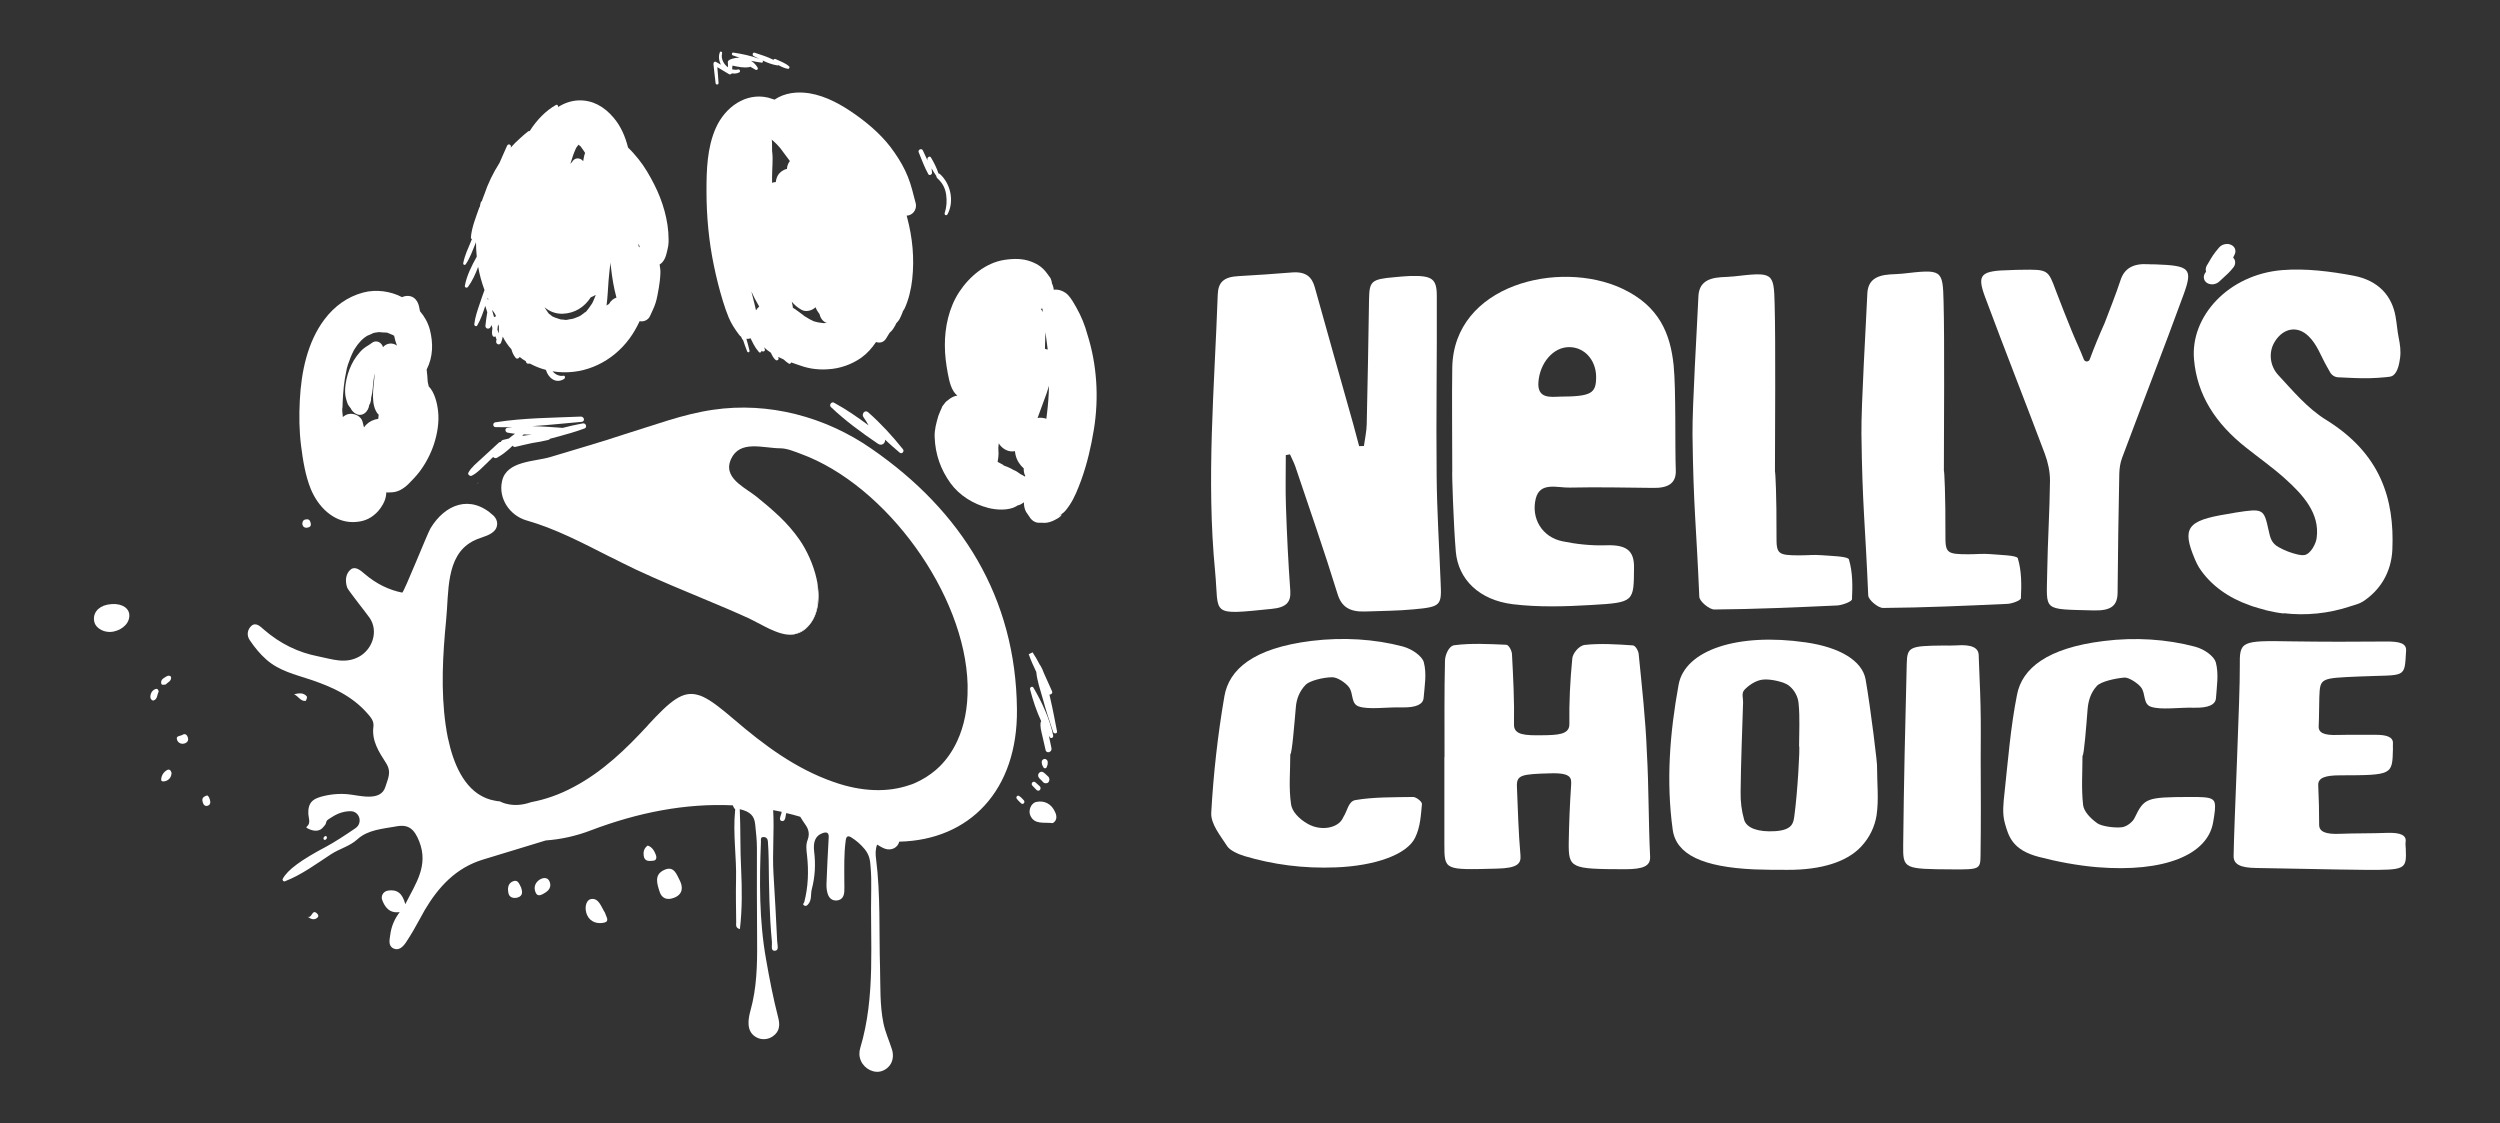
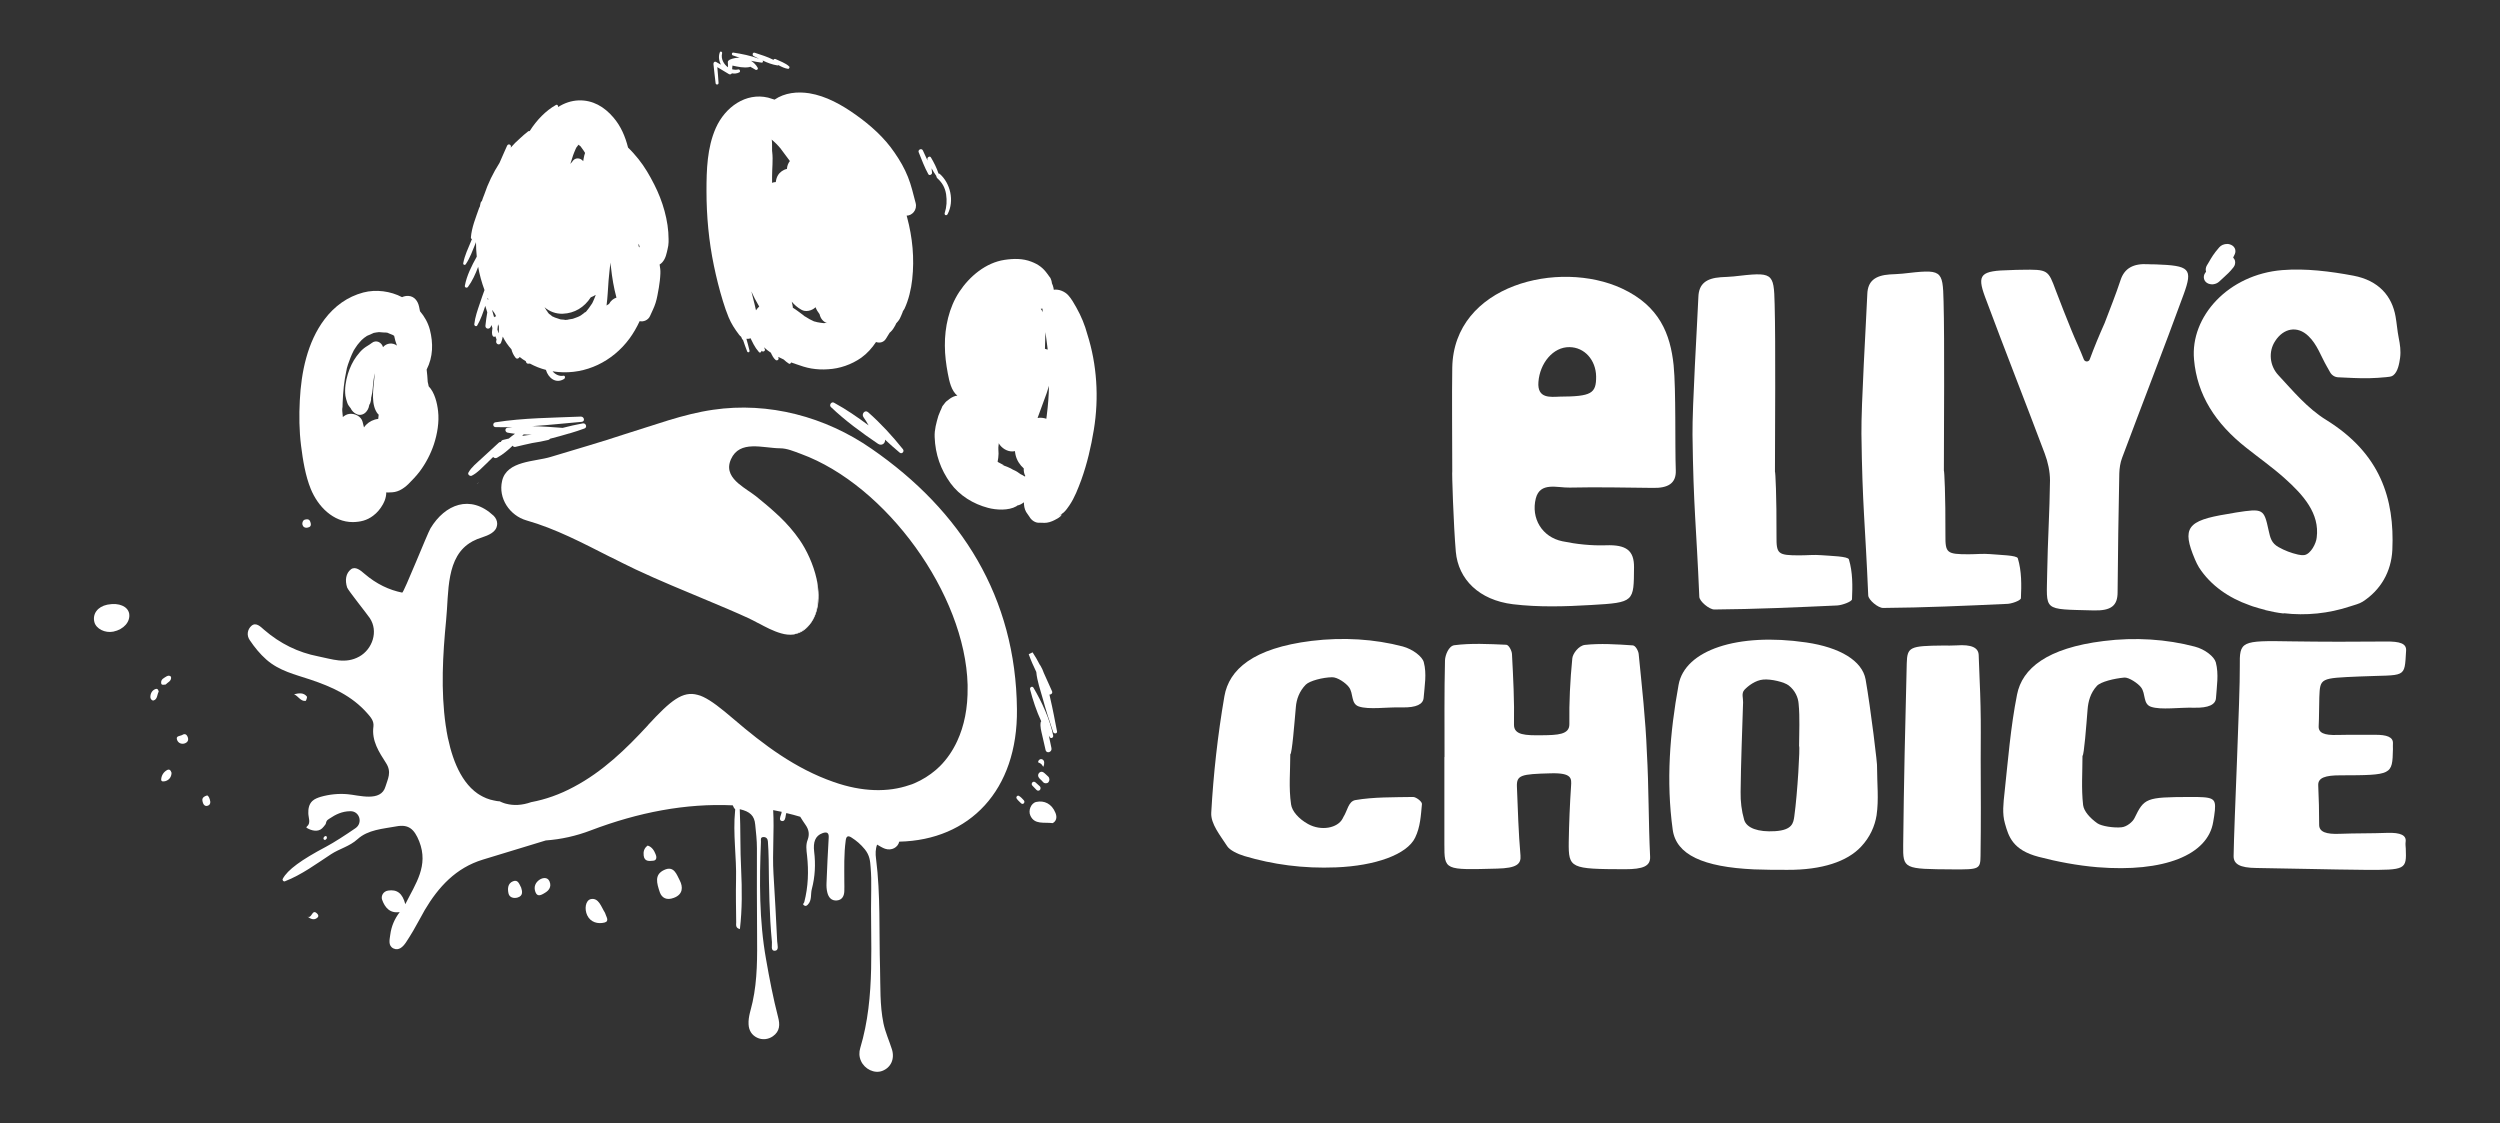
<svg xmlns="http://www.w3.org/2000/svg" xml:space="preserve" style="enable-background:new 0 0 1616.1 726;" viewBox="0 0 1616.1 726" y="0px" x="0px" id="Layer_1" version="1.1">
  <rect x="0" y="0" width="1616.1" height="726" fill="#333333" stroke="none" />
  <style type="text/css">
	.st0{fill:#FFFFFF;}
</style>
  <g>
    <path d="M69.9,390.8c-0.2,0-0.4,0.1-0.6,0.1c-6.2,1.3-9.6,5.9-8.3,11.2c1.1,4.4,6.9,7.3,12.3,6.2   c6.7-1.4,11.1-6.4,10.2-11.7C82.6,392,76.9,389.5,69.9,390.8z" class="st0" />
    <path d="M308.2,312.6c0.5-0.1,1-0.3,1.4-0.7L308.2,312.6z" class="st0" />
    <path d="M117.4,475.3L117.4,475.3c-1.4,0.6-3.9,0.4-2.9,3.1c0.8,2,2.8,2.8,4.8,2.2c1.8-0.6,2.8-1.9,2.1-4   C120.5,474.2,119.1,474.2,117.4,475.3z" class="st0" />
    <path d="M108,497.8L108,497.8c-2.2,1.2-3.6,3.4-3.8,5.9c-0.2,1.9,1.8,1.5,2.9,1.2c2.4-0.8,3.7-2.7,3.8-5.3   C110.4,497.9,109.5,497,108,497.8z" class="st0" />
    <path d="M198.4,450.3c-2.2-2.8-5.3-2.2-8.3-1.5c2.7,1.2,4.2,4.6,7.4,4.3C197.9,453.1,198.7,450.7,198.4,450.3z" class="st0" />
    <path d="M107.1,442.5L107.1,442.5c1.2-1.4,3.7-2.1,3.5-4.6c-0.1-1.1-1.7-1.4-2.7-0.8c-1.7,1.1-4.1,1.9-3.7,4.6   C104.4,443.1,105.9,442.6,107.1,442.5z" class="st0" />
    <path d="M133.9,514.2L133.9,514.2c-3.4,1-3.3,2.6-2.9,4.2c0.4,1.7,1.5,3,3.1,2.5c1.9-0.5,2.2-2.2,1.5-4.2   C135.1,514.9,134.1,514.1,133.9,514.2z" class="st0" />
    <path d="M100.3,445.5L100.3,445.5c-2.1,0.9-3.1,2.9-3.1,5.2c0,1.1,1.1,2.4,2.1,2.1c2.6-0.8,2.2-3.9,3.3-5.7   C102.3,445.4,101.4,445,100.3,445.5z" class="st0" />
    <path d="M195.5,339.1c0.3,1.4,1.5,2.3,3.2,2c1.8-0.3,2.6-1.2,2.1-3.1c-0.4-1.7-1.2-2.9-4-2h0   C196.2,336.2,195.2,337.4,195.5,339.1z" class="st0" />
    <path d="M204.7,590.3c-3.1-2.8-3.1,4.1-6.1,2.1c2.3,1.8,4.6,2.7,6.7,0.7C206.2,592.2,205.7,591.1,204.7,590.3z" class="st0" />
    <path d="M210.3,542.9c0.5-0.2,0.8-0.8,1-1c0.2-1.4-0.6-1.6-1.1-1.4l0,0c-0.5,0.2-1,0.8-1.1,1.3   C209,542.7,209.7,543.1,210.3,542.9z" class="st0" />
    <path d="M200.9,316.1L200.9,316.1c2.3,5.6,5.9,11,10.5,14.9c4.7,4,10.3,6.5,16.7,6.5c4.8-0.1,9-1,13.1-4.1   c2.6-1.9,4.8-4.6,6.4-7.5c0.4-0.7,0.7-1.4,1-2.1c0.7-1.8,1.1-3.6,1.1-5.5c0.8,0.1,1.7,0.1,2.5,0c2,0,4-0.3,6.1-1.3   c2.1-1,3.9-2.4,5.6-4c2.6-2.6,5.2-5.3,7.4-8.2c3.9-5.2,7.1-11.3,9.2-17.6c2.2-6.7,3.5-14.4,2.7-21.4c-0.6-5.3-2.2-12.1-6.1-16.1   c-0.1-0.3-0.1-0.7-0.2-1.1c-0.1-0.6-0.3-1.2-0.4-1.7c-0.1-1.4-0.2-2.8-0.3-4.2c-0.1-1.2-0.2-2.5-0.4-3.8c4.2-8.2,4.3-17.1,2.1-25.7   c-1.2-4.6-3.5-8.6-6.4-12c-0.2-1-0.4-2-0.6-3c-0.8-3.6-3-6.6-6.8-6.9c-1.4-0.1-2.9,0.2-4.2,0.8c-7.4-3.9-16.8-5.2-25.1-3   c-10.1,2.7-18.5,8.7-25,17.3c-11.2,14.8-15.1,34.4-16,52.5c-0.5,9.7-0.4,19.5,0.8,29.1C195.8,297.5,197.4,307.5,200.9,316.1z    M250.2,215.1c-0.5-0.1-1.2-0.2-1.2-0.2C249.2,214.8,249.7,215,250.2,215.1z M240.8,215.5C240,215.7,239.3,215.8,240.8,215.5   L240.8,215.5z M221.4,263L221.4,263c0,0.3-0.1,3.3,0,0.7c0-1.2,0.1-2.3,0.1-3.5c0.3-6.9,0.9-13.8,2.4-20.5c0.1-0.3,0.1-0.6,0.2-0.9   c0-0.1,0-0.1,0-0.2c0.1-0.3,0.1-0.5,0.2-0.8c0.4-1.5,0.9-3,1.5-4.5c0.5-1.5,1.1-2.9,1.7-4.3c0.4-0.8,0.8-1.6,1.2-2.5   c0.8-1.2,1.5-2.4,2.4-3.6c0.7-1,1.7-1.9,2.5-2.9c0.1-0.1,0.1-0.1,0.2-0.2c0.5-0.5,1.1-0.9,1.6-1.4c0.2-0.2,1.3-0.8,1.7-1.2   c0.1-0.1,0.3-0.1,0.4-0.2c0.4-0.2,3.3-1.3,4.1-1.8c0.6-0.1,1.2-0.2,1.7-0.3c0.5-0.1,1.1-0.1,1.6-0.2c0.1,0,0.2,0,0.3,0   c1.4,0.2,3.1,0.2,4.5,0.3c0.4,0,0.7,0.1,0.8,0.1c0,0,0,0,0,0l1.1,0.5l2,0.8c0.2,0.1,0.3,0.1,0.4,0.2c0.2,0.1,0.3,0.2,0.5,0.3   c0.1,0.1,0.2,0.1,0.3,0.2c0.4,2.1,1,4.2,1.8,6.3c-2.8-2.1-6.7-1.7-9,1c-0.8-3-4.4-5.1-7.4-2.6c-1.5,1.2-3.4,2.1-4.9,3.3   c-1.8,1.4-3.4,3.3-4.8,5.2c-2.5,3.3-4.4,7.5-5.6,11.4c-1.4,4.6-2.2,9.5-1.6,14.2c0.2,1.4,0.7,2.8,1.1,4.2c0.5,1.8,1.5,2.7,2.5,4.1   c-0.3-0.4,0.5,1.1,0.7,1.2c0.9,1.2,2.1,2,3.4,2.5c2.1,0.8,4.5-0.1,5.9-1.9c0.6-0.7,1.1-1.6,1.4-2.5c0.1-0.5,0.3-1.1,0.4-1.6   c0,0,0-0.1,0-0.1c0.2-0.4,0.4-0.8,0.6-1.1c0.3-1,0.6-1.9,0.6-2.9c0-0.3,0-0.5,0-0.6c0-0.2,0.1-0.4,0.2-0.8   c0.9-3.4,0.9-7.2,1.4-10.7c0.1-0.9,0.3-1.7,0.4-2.6c0-0.1,0.2-1,0.3-1.4c0-0.1,0.1-0.3,0.1-0.4c0,0,0,0,0,0   c-0.1,1.4-0.3,2.8-0.4,4.1c-0.7,7-2.1,16.5,2.3,22.1c0,0,0,0,0-0.1c0.2,0.2,0.4,0.5,0.6,0.7c-0.1,0.9-0.2,1.8-0.3,2.7   c-0.7,0.1-1.4,0.2-2.1,0.4c-3,0.9-5.4,2.6-7.1,5.1c-0.3-1.2-0.6-2.4-0.9-3.6c-0.9-3.7-5.4-5.7-8.8-5.1c-1.4,0.2-2.8,1-4,2   c0-0.5,0-0.9-0.1-1.4C221.4,266.8,221,264.6,221.4,263z" class="st0" />
    <path d="M695.8,198.8L695.8,198.8c-1.5-2.7-3.2-5.7-5.3-8c-2.1-2.3-5.9-4-9.3-3.5c0-0.4-0.1-0.9-0.2-1.3   c-0.2-1-0.6-2-1-2.9c-0.1-1.2-0.5-2.4-1-3.5c0.2,0.5-4.7-6.5-1.9-2.5c-2.8-4-5.9-6.2-10.3-7.9c-5.6-2.2-11.5-2.1-17.5-1.2   c-11.9,1.8-22.5,10.5-29.2,20.7c-6.7,10.2-9.4,22.9-9.3,34.7c0,6.1,0.8,12.1,1.9,18c1,5.2,2.2,11.1,6.2,14.4   c-0.5,0-0.9,0.1-1.4,0.2c-1.6,0.5-2.8,1.2-4.1,2.2c-0.1,0.1-0.2,0.1-0.2,0.2c-1,0.6-1.9,1.4-2.6,2.4c-0.5,0.6-1,1.2-1.4,1.8   c-0.9,2.3-1.3,3.1-1.1,2.5c-0.4,1.1-1.3,3.2-1.5,3.7c-1.3,4.5-2.6,9-2.4,13.7c0.4,11.3,3.9,21,10.2,29.8c5.9,8.1,14.8,13.5,24.3,16   c5.2,1.4,13.2,1.9,18.3-1c0.2-0.2,0.4-0.3,0.6-0.5c1.6-0.3,3-1.1,4.3-2.1c0,2.1,0.3,4.2,1.4,6.2c0.7,1,1.4,2,2.1,3.1   c-2-3-2-2.9,0.1,0.1c1.2,2.2,3.9,4.1,6.5,3.8c0,0,0.1,0,0.1,0c0.5,0,1.1,0,1.5,0.1c-0.1,0-0.3-0.1-0.4-0.1c0,0,0,0,0,0   c2.5,0.3,4.6,0,7-1c1.2-0.5,6-2.7,6.1-4.4c-0.7,0.5-1.3,0.9-2,1.3c1.1-0.9,2.3-1.7,3.4-2.6c1.4-1.3,2.5-2.9,3.6-4.5   c3.4-5,5.6-10.9,7.7-16.5c3.8-10.6,6.3-21.4,8.1-32.4c3.4-20.8,2-42.2-4.2-61.7C701.3,210.1,698.9,204.3,695.8,198.8z M662.4,308   L662.4,308c-0.8-0.6-1.7-1-2.7-1.5c-1.4-1.1-2.8-2-4.7-2.8c-0.2-0.1-0.3-0.1-0.4-0.2c-0.4-0.3-1.1-0.7-1.2-0.7   c-1.5-0.8-3-1.3-4.6-1.9c-0.5-0.2-2.5-0.6-0.6-0.2c1.9,0.4-0.3-0.4-0.8-0.8c-0.5-0.3-1.2-0.6-1.7-0.9c-0.3-0.1-0.5-0.3-0.8-0.5   c0.3-1.7,0.6-3.4,0.6-5.2c0-1.8-0.3-3.6,0-5.4c0.1-0.4,0.1-0.9,0.1-1.4c1.8,3.2,5.6,5.5,9,5.3c0.5,0,1-0.1,1.5-0.2   c0.1,0.8,0.2,1.7,0.4,2.5c0.8,3.5,2.8,6.5,5.3,8.7c-0.1,1.7,0.2,3.4,1,4.9C662.6,308.1,662.5,308,662.4,308z M675.6,221.5   c0-2.1,0.2-4.5,0.2-6.8c0.2,1.5,0.4,2.9,0.6,4.4c0.3,2.1,0.6,4.2,0.8,6.2c0,0.2,0,0.5,0.1,0.7c-0.6-0.2-1.2-0.4-1.8-0.5   C675.5,224.1,675.6,222.8,675.6,221.5L675.6,221.5z M673.9,199.5c0,0.8,0.1,1.6,0.2,2.3c-0.4-0.8-0.8-1.5-1.3-2.2   C673.1,199.6,673.5,199.6,673.9,199.5z M676.7,268.3c-0.1,0.8-0.2,1.6-0.3,2.4c-0.9-0.3-1.8-0.5-2.8-0.6c-0.9-0.1-1.9-0.1-2.8,0.1   c0-0.1,0-0.1,0-0.2c1.4-3.7,2.7-7.5,4.1-11.2c1.2-3.1,2.3-6.2,3.2-9.4C678,255.7,677.5,262,676.7,268.3L676.7,268.3z" class="st0" />
    <path d="M301.1,170.8L301.1,170.8c2.7-4,4.4-8.8,6.2-13.2c0.1-0.3,0.3-0.7,0.4-1.1c0,3.1,0.2,6.3,0.5,9.4   c-3.3,5.9-6.5,12.3-7.7,18.8c-0.2,1.2,1.3,1.7,2,0.8c2.8-3.8,4.9-8.4,6.6-13c0.9,5.1,2.3,10.1,4.1,15c-1.1,2.8-2,5.8-3,8.6   c-1.5,4.4-3.1,8.9-3.6,13.5c-0.1,1,1.3,1.8,1.9,0.8c2.3-3.9,3.8-8.4,5.2-12.7c0.4,1.4,0.8,2.8,1.3,4.2c-0.5,2.9-0.9,5.7-1.2,8.6   c-0.2,2.1,2.5,2.7,3.4,0.8c0.2-0.4,0.4-0.8,0.5-1.2c0.2,0.6,0.4,1.3,0.6,1.9c0,0.1,0,0.2,0,0.3c-0.2,1.8-0.6,3.5,0.3,5   c0.3,0.4,1.1,0.6,1.5,0.2c0-0.1,0.1-0.1,0.1-0.2c0.2,0.6,0.5,1.3,0.7,1.9c0,0.1,0,0.1,0.1,0.2c-0.1,0.3-0.2,0.6-0.2,0.9   c-0.6,2.1,2.2,3.4,3.1,1.2c0.5-1.3,0.9-2.6,1.1-3.9c1.5,3,3.4,5.8,5.6,8.2c0.5,2,1.4,3.9,2.7,5.5c0.6,0.8,1.6,0.7,2.3-0.1   c0.1-0.2,0.2-0.3,0.4-0.4c1.2,1,2.5,1.9,3.9,2.7c0,0.2,0.1,0.4,0.2,0.6c0.2,0.8,1,1.1,1.7,1c0.2,0,0.5,0,0.7-0.1   c3.3,1.8,6.8,3.2,10.4,4.1c1.5,5.2,6.4,9.2,11.7,5.9c1-0.6,0.8-2.4-0.5-2.1c-2.4,0.5-5.2-0.8-6.9-2.9c1.2,0.2,2.5,0.4,3.8,0.5   c17.6,1.5,34.8-6.6,45.9-21.6c2.5-3.4,4.7-7.2,6.6-11.3c2.4,0.6,5.5-0.6,6.7-3.3c1.2-2.8,2.7-5.5,3.6-8.5c1-3.1,1.5-6.6,2.1-9.8   c0.5-3,0.9-6.2,1-9.3c0.1-2-0.2-3.8-0.5-5.7c2.7-1.6,4-4.8,4.7-8c0.4-2.1,0.5-1.7,0.9-4.2c0.1-0.8,0.1-1.4,0.2-2.3   c0,0.2,0-3.5,0-1.9c0-12-3.9-24.8-9.2-35.2c-3-5.9-6.2-11.5-10.3-16.6c-2.1-2.6-4.3-5.1-6.7-7.4c-1.8-7.1-4.6-13.8-9.5-19.5   c-5.9-6.9-13.3-11.3-22.5-11c-4.7,0.2-9.2,1.7-13.2,4.3c0.1-0.9-0.5-1.9-1.5-1.3c-6.4,3.6-12.3,9.6-16.8,16.7   c-0.1,0.1-0.2,0.1-0.3,0.2c-0.2-0.1-0.6-0.1-0.9,0.2c-1.8,1.4-3.5,2.9-5.1,4.4c-2.2,1.9-4.2,3.9-6.1,6.1c0-0.1,0.1-0.2,0.1-0.3   c0.6-1.7-1.7-2.6-2.4-1c-1.6,3.7-3.3,7.3-4.9,11.1c-4.1,6.4-7.5,13.4-9.9,20.6c-0.5,1.3-1.1,2.7-1.5,4.1c-0.4,0.2-0.7,0.6-0.8,1.1   c-0.2,0.9-0.4,1.9-0.6,2.8c-0.2,0.1-0.4,0.3-0.4,0.6c-2.1,6.1-4.8,12.5-5.3,19c0,0.6,0.3,1,0.7,1c-0.2,0.6-0.5,1.1-0.7,1.7   c-1.8,4.4-4,8.9-4.9,13.7C299.1,171.1,300.5,171.7,301.1,170.8z M412.8,157.7c0.1,0.4,0.2,0.4,0.1-0.2c0.3,0.9,0.5,1.7,0.7,2.5   c-0.3-0.3-0.5-0.5-0.8-0.8C412.8,158.8,412.8,158.2,412.8,157.7z M357.6,204.7c0.5,0.3,1,0.5,1,0.5   C358.3,205.2,358,205,357.6,204.7z M393.4,181.4L393.4,181.4c0.3-3.9,0.8-7.8,1.2-11.7c0.1,1.2,0.2,2.3,0.4,3.4   c0.7,6.5,1.8,13,3.5,19.3c-1.9,0.6-3.7,2-4.8,4.1c-0.5,0.3-1.1,0.6-1.6,1C392.8,192.2,393,186.7,393.4,181.4z M374.8,93.8   c0.1,0.1,0.2,0.2,0.3,0.3C374.9,94,374.8,93.8,374.8,93.8C374.8,93.8,374.8,93.8,374.8,93.8z M374.7,93.2c0.2-0.1,0.3-0.1,0.4-0.2   C375,93.1,374.9,93.2,374.7,93.2C374.8,93.2,374.7,93.2,374.7,93.2z M374.4,93.2C374.4,93.2,374.4,93.2,374.4,93.2   C375.5,92.4,375.1,92.8,374.4,93.2z M374.1,93.5c0,0-0.1,0-0.1,0.1C374,93.5,374,93.5,374.1,93.5C374,93.5,374.1,93.5,374.1,93.5z    M373.9,93.6L373.9,93.6C373.9,93.6,373.8,93.6,373.9,93.6c-0.2,0.2-0.3,0.2-0.4,0.2C373.5,93.7,373.7,93.6,373.9,93.6   C373.9,93.5,373.9,93.5,373.9,93.6z M373.5,93.4c0,0,0,0,0.2,0c0,0,0.1,0,0.1,0C373.4,93.5,373.3,93.5,373.5,93.4z M369,105   c0.5-1.6,1-3.2,1.5-4.7c0.5-1.2,0.9-2.5,1.5-3.7c0,0,0,0,0.1-0.2c-0.2,0.2-0.2,0.1,0.3-0.6c0,0,0,0,0,0c0.2-0.4,0.4-0.9,0.4-0.9   c0,0,0,0.1,0,0.2c0.2-0.3,0.4-0.5,0.6-0.8c0-0.1,0.2-0.2,0.3-0.4c0.1-0.1,0.2-0.2,0.3-0.3c0.3,0.2,0.6,0.4,0.8,0.6   c0.2,0.2,0.4,0.3,0.5,0.4c0.7,0.9,1.7,2.3,1.8,2.5c0.3,0.5,0.6,0.9,0.9,1.4c0.1,0.1,0.1,0.3,0.2,0.4c-0.2,0.5-0.3,1.1-0.5,1.6   c-0.3,1.2-0.5,2.5-0.7,3.7c-1.7-2.2-5.2-2.7-7,0.2c-0.4,0.6-0.9,1.1-1.4,1.5C368.8,105.6,368.9,105.3,369,105z M352,198.6   c3.2,2.8,7.4,4.4,11.9,4.2l0,0c7.5-0.3,13.8-4.1,18-10.6c1.1-0.4,2.2-1,3.2-1.6c-0.1,0.3-0.2,0.6-0.3,0.9c-0.5,1.4-1.1,2.7-1.7,4   c0,0.1-0.1,0.1-0.1,0.2c-0.1,0.1-0.1,0.2-0.2,0.4c-0.7,1.1-1.4,2.1-2.2,3.2c-0.2,0.3-0.5,0.6-0.8,0.9c0.1-0.1,0.3-0.2,0.5-0.3   c-0.2,0.1-0.4,0.3-0.6,0.5c-0.2,0.3-0.4,0.5-0.6,0.8c-0.5,0.6-0.8,0.8-0.9,0.6c-0.2,0.2-0.5,0.5-0.8,0.7c-0.3,0.2-1.2,0.9-1.9,1.4   c-0.7,0.4-1.6,0.9-2,1c-0.8,0.4-1.8,0.6-2.7,1c-0.2,0.1-0.4,0.1-0.6,0.2c-1,0.2-2,0.3-3.1,0.5c0.1,0,0.3,0.1,0.5,0.1   c-0.2,0-0.5,0-0.8,0c-0.3,0-0.6,0.1-0.9,0.1c-0.6,0.1-1,0-0.9-0.1c-0.8-0.1-1.7-0.1-2.5-0.2c-0.1,0-0.3-0.1-0.4-0.1   c-1.1-0.5-2.5-0.7-3.6-1.2c-0.5-0.2-1-0.5-1.5-0.7c0,0-0.1,0-0.1-0.1c-0.4-0.3-0.7-0.6-1-0.8c-0.1-0.1-0.2-0.2-0.3-0.3   c0,0.1-0.6-0.2-1.1-0.9c0-0.1-0.1-0.1-0.1-0.2c-0.3-0.3-0.6-0.5-0.9-0.8c0.3,0.2,0.5,0.4,0.8,0.6c-0.3-0.4-0.7-0.9-1-1.3   C352.8,199.9,352.4,199.2,352,198.6C352,198.6,352,198.6,352,198.6z M321.6,212.6L321.6,212.6c0.1-1,0.2-2,0.4-3   c0.1,0.5,0.3,1,0.5,1.5c0.1,1.2,0,2.4-0.1,3.7c-0.1,0.2-0.1,0.4-0.2,0.6c-0.2-0.8-0.4-1.6-0.6-2.3   C321.5,212.9,321.5,212.8,321.6,212.6z M318.2,200.4c1,1.2,1.9,2.6,2.5,4.1c-0.5,0-1,0.2-1.3,0.6c-0.4-1.5-0.8-2.9-1.2-4.3   C318.1,200.6,318.2,200.5,318.2,200.4z M315.3,192.6c0.2,0.4,0.3,0.8,0.5,1.1c0,0-0.1-0.1-0.1-0.1c-0.2-0.1-0.4-0.2-0.6-0.2   C315.2,193.1,315.2,192.9,315.3,192.6z" class="st0" />
    <path d="M591.9,131.2c-1.5-5.6-2.8-11.5-5-16.9c-2.3-5.7-4.9-10.2-8.6-15.6c-6.6-9.8-15.8-17.9-25.1-24.5   c-9-6.4-19.1-12.1-30-13.9c-7.7-1.2-15.9-0.4-22.5,4.1c-1.4-0.5-2.7-0.9-4.2-1.3c-14.3-3.4-27.7,6-33.8,19.7c-5.6,12.7-6,27-6,40.7   c0,16.3,1.5,32.4,4.8,48.3c1.6,7.7,3.5,15.3,5.8,22.8h0c1.1,3.6,2.3,7.1,3.7,10.5c1.8,4.3,4,7.6,6.7,11.2c0.4,0.6,0.9,1,1.4,1.4   c0.2,0.5,0.4,0.9,0.6,1.4c0.1,0.3,0.4,0.5,0.6,0.6c0.8,2.6,1.8,5,2.7,7.5c0.4,1,1.8,0.5,1.5-0.6c-0.7-2.6-1.2-5.1-2-7.6   c1,0.1,1.9,0,2.8-0.3c0.1,0.4,0.2,0.7,0.4,1c0.5,1,0.9,1.9,1.4,2.8c1,1.9,2.1,3.5,3.5,5.1c0.7,0.8,1.7,0,1.7-0.9   c0.1,0.1,0.2,0.2,0.3,0.3c0.8,0.7,2.3-0.2,1.8-1.3c-0.2-0.4-0.3-0.8-0.5-1.2c1.4,1.3,2.8,2.5,4.4,3.5c0.8,1.7,1.7,3.6,3.1,4.7   c0.7,0.6,2,0.1,1.9-1c0-0.3-0.1-0.7-0.2-1c1.2,0.6,2.3,1.1,3.5,1.7c1,1,2.2,1.9,3.4,2.7c0.6,0.4,1.2-0.2,1.4-0.8   c0.8,0.3,1.6,0.5,2.4,0.8c0.2,0.1,0.4,0.2,0.8,0.3c1.4,0.5,3.2,1.1,4.8,1.6c1.7,0.5,3.3,0.9,5,1.2c3.6,0.6,7.3,0.8,11,0.5   c7.4-0.4,15-3,21.3-7.4c3.9-2.8,7-6.3,9.6-10.2c2.3,0.8,4.9,0.3,6.4-2.1c0.8-1.3,1.6-2.6,2.4-3.9c1.2-1,2.2-2.2,3-3.7   c0.3-0.5,0.8-1.2,1-1.8c0.1-0.2,0.1-0.3,0.2-0.5c0.5-0.6,1.1-1.2,1.3-1.5c1.1-1.4,1.3-2.1,1.9-3.4c0.3-0.6,0.6-1.3,0.8-1.9   c0.5-1.1,0.5-1.3,0-0.5c-0.9,1.4-0.4,0.6,1.4-2.2c2.7-5.8,4.3-12.6,5-19c1.5-13.7,0.2-27-3.3-40.1c-0.1-0.3-0.2-0.7-0.3-1.1   C589.6,139.4,593.1,135.7,591.9,131.2z M488.7,200.6c-0.6-2.8-1.3-5.5-2-8.3c-0.3-1.3-0.6-2.6-1-3.9c1.4,3.1,2.9,6.1,4.6,8.9v0   c0.2,0.3,0.3,0.5,0.5,0.8C490,198.9,489.3,199.7,488.7,200.6z M502.9,113.3c-0.8,1.3-1.2,2.8-1.4,4.4c-0.8,0-1.7,0.2-2.4,0.5   c0-1.4,0-2.9,0-4.3c0-5,0.7-10.5,0.1-15.5c-0.1-0.7-0.1-0.8-0.1-0.9c0,0,0-0.2,0-0.8c-0.1-1.8,0.1-3.6-0.1-5.4   c0-0.4-0.1-0.7-0.2-1.1c0.5,0.4,1.1,0.9,1.6,1.4l0,0c1,0.9,1.9,1.8,2.8,2.8c0.5,0.5,0.9,1,1.3,1.5c0.1,0.1,0.2,0.2,0.2,0.2   c0,0,0.1,0.1,0.1,0.2c2,2.6,3.9,5.2,5.8,7.8c-1.1,1.4-1.8,3.2-1.9,5.1C506.3,109.7,504.1,111.3,502.9,113.3z M534.3,208.8   c-0.6,0-1.2,0-1.8,0.1h0c-1.4-0.2-2.7-0.3-4.1-0.6c-0.6-0.1-1.3-0.4-1.9-0.5c-0.1,0-0.2,0-0.2,0c-0.1,0-0.2-0.1-0.2-0.1   c-1.9-0.8-3.6-1.8-5.3-2.9c-0.2-0.1-0.4-0.2-0.6-0.3c-0.4-0.3-0.8-0.6-1.1-0.9c-2.2-1.6-4.3-3.3-6.6-4.7c0-0.2,0-0.4,0-0.6   c-0.2-1.1-0.4-2.2-0.7-3.3c1.7,2,3.7,3.8,6.2,5.2v0c2.8,1.7,6.8,0.7,9.1-1.5c0,0,0.1-0.1,0.1-0.1c0.6,1.6,1.5,3.1,2.6,4.5   c0.7,3.1,2.6,5.1,5,5.8C534.5,208.8,534.4,208.8,534.3,208.8z" class="st0" />
    <path d="M464.5,53.6L464.5,53.6c-0.2-3.4-0.5-6.8-0.8-10.2c2.5,1.5,5,3,7.5,4.5c0.7,0.4,1.5,0.2,1.9-0.5   c1.6,0.3,3.2,0.2,4.8-0.6c1-0.5,0.3-2.2-0.7-1.9c-1.3,0.3-2.6,0.2-3.9-0.1c0-0.8,0.1-1.6,0.2-2.4c3.6,0.8,7.3,1.6,10.8,1   c0.3,0,0.5-0.2,0.6-0.3c1.2,0.6,2.3,1.3,3.5,2c0.8,0.5,1.9-0.4,1.4-1.3c-1.1-2-2.6-3.4-4.3-4.5c2.3,0.5,4.6,0.9,6.9,1.2   c0.8,0.1,1-0.8,0.6-1.4c3.1,1.5,6.3,2.7,9.6,3.2c0.2,0,0.4,0,0.6-0.2c2,1.1,4.1,2.1,6.2,2.4c0.8,0.1,1.3-1.1,0.7-1.6   c-2.4-2.2-5.8-3.3-8.7-4.7c-0.7-0.3-1.1,0-1.4,0.5c-3.8-2-8.2-3.3-12.1-4.6c-1.4-0.5-1.9,1.6-0.6,2.2c1.1,0.5,2.3,1.1,3.4,1.7   c-5.4-2-11.2-3.2-16.7-4c-1-0.1-1.2,1.5-0.3,1.8c1.4,0.5,2.9,1,4.4,1.5c-2.2,0-4.5,0.4-6.4,1.3c-0.2,0.1-0.3,0.2-0.4,0.3   c-0.5,0.3-0.9,0.8-0.8,1.4c0.1,1.1,0.1,2.1,0.1,3.2c-2.8-2-4.7-5.5-3.8-9.1c0.2-1-1.2-1.5-1.5-0.5c-1,2.7-0.5,5.5,0.7,7.9   c-1-0.6-2-1.1-3-1.7s-1.9,0.2-1.8,1.3c0.5,4.1,0.8,8.3,1.4,12.4C462.7,55,464.6,54.9,464.5,53.6z" class="st0" />
    <path d="M600.1,112.6L600.1,112.6c0.7,1.2,2.6,0.2,2.4-1.1c-0.1-0.9-0.2-1.8-0.3-2.7c0.9,1.7,2,3.4,3.1,5   c0,0.4,0.1,0.9,0.5,1.3c3.2,2.9,5.1,6,5.8,10.5c0.6,4.1,0.4,8.1-0.9,12.1c-0.4,1.4,1.2,2,1.9,0.7c4.5-8.7,1.7-19.9-5-25.9   c-0.3-0.2-0.6-0.4-0.9-0.3c-1.2-3.7-3-7.2-4.9-10.4c-0.7-1.2-2.5-0.2-2.3,1.1c0,0.3,0.1,0.6,0.1,0.9c-1-2.2-2-4.4-3-6.5   c-0.8-1.8-3.5-0.5-2.7,1.2C595.8,103.2,597.6,108.1,600.1,112.6z" class="st0" />
    <path d="M429.3,562.4c-6.4,3-4.8,8.4-2.7,14.6c1.3,3.4,4.3,5.2,9,3.4c6-2.2,6-7.1,3.8-11.3   C437.5,565.6,435.8,559.3,429.3,562.4z" class="st0" />
    <path d="M382,581.2L382,581.2c-3.6,0.8-4.3,6.5-2.4,10.5c2.2,4.6,6.9,5.7,11.1,4.7c3.6-0.9,1-4,0.4-6.3   C388.7,586.4,387.1,580.2,382,581.2z" class="st0" />
    <path d="M348.9,568.6c-2.6,1.7-4.1,4.5-2.8,8c1.1,2.9,3,2.6,6.1,0.6c2.1-1.2,4.7-3.6,3-7.5   C353.9,566.8,350.8,567.4,348.9,568.6z" class="st0" />
    <path d="M331.6,569.7L331.6,569.7c-3.5,1.4-3.5,5-2.9,7.8c0.6,2.8,3.5,3.4,5.9,2.7c3.6-1.1,3.1-3.9,2.3-6.4   C335.6,571.4,334.9,568.4,331.6,569.7z" class="st0" />
    <path d="M418.7,546.6c-2.4,1.7-2.9,4-2.6,6.5c0.5,4.1,3.8,3.5,6.2,3.3c2.6-0.2,2.1-3,1.5-4.2   C422.9,549.9,421.5,547.5,418.7,546.6z" class="st0" />
    <path d="M678.9,451.3L678.9,451.3c-0.2-0.8-0.3-1.5-0.5-2.3c1,0.1,2.2-0.8,1.7-2.1c-1.8-3.9-3.5-7.9-5.3-11.8   c-0.6-1.7-1.3-3.3-2.2-4.8c-0.1-0.2-0.2-0.3-0.4-0.5c-1.4-2.8-3-5.5-4.7-8.1l-2.5,1.2c1.4,4,3.1,7.7,4.9,11.5   c0.5,5.8,2.7,11.8,4.2,17.3c2,7.3,4.2,14.3,6.7,21.5c0.5,1.4,2.8,1.1,2.5-0.4C681.9,465.6,680.6,458.5,678.9,451.3z" class="st0" />
    <path d="M665.9,445.7c1.7,6.7,4.1,13.9,7.2,20.6c-0.2,0.2-0.4,0.4-0.4,0.8c-0.4,2.7,0.4,5.4,1,8.1   c0.7,3.2,1.5,6.4,2.2,9.6c0.6,2.7,4.4,1.4,3.8-1.2c-0.6-2.7-1.1-5.4-1.7-8.1c0.2,0.3,0.4,0.7,0.6,1c0.9,1.3,2.5,0.3,2.2-1.1   c-2.1-10.4-7.3-21.6-12.7-30.8v0C667.3,443.2,665.5,444.3,665.9,445.7z" class="st0" />
-     <path d="M674.2,495.4c0,0.1,0.1,0.3,0.2,0.4c0.3,1.2,2.1,1.1,2.3-0.1c0-0.1,0.1-0.3,0.1-0.4c0.5-0.8,0.5-1.7,0.5-2.7   c0-1.1-1.1-2.1-2.1-2c-1,0.1-1.9,1-1.8,2.1C673.5,493.7,673.6,494.6,674.2,495.4L674.2,495.4z" class="st0" />
+     <path d="M674.2,495.4c0,0.1,0.1,0.3,0.2,0.4c0-0.1,0.1-0.3,0.1-0.4c0.5-0.8,0.5-1.7,0.5-2.7   c0-1.1-1.1-2.1-2.1-2c-1,0.1-1.9,1-1.8,2.1C673.5,493.7,673.6,494.6,674.2,495.4L674.2,495.4z" class="st0" />
    <path d="M674.4,505.7c0.9,0.9,2.6,0.9,3.4-0.1s0.8-2.6-0.2-3.6c-0.5-0.5-1-0.9-1.4-1.3h0c-0.6-0.5-1.1-1.1-1.8-1.5   c-2-1.2-4.3,1.4-2.9,3.4c0.4,0.7,1,1.2,1.6,1.7C673.5,504.7,674,505.2,674.4,505.7z" class="st0" />
    <path d="M667.4,507.9c0.9,0.9,1.8,1.9,2.7,2.8c0.6,0.6,1.6,0.6,2.2-0.1c0.5-0.6,0.5-1.7-0.1-2.3   c-1-0.9-1.9-1.7-2.9-2.6l0,0C667.8,504.5,666.1,506.6,667.4,507.9z" class="st0" />
    <path d="M658.7,514.5c-1-0.6-2.1,0.7-1.5,1.7c0.8,1.2,1.9,2.1,2.9,3.1c1.3,1.2,2.9-0.7,1.7-2   C660.9,516.3,659.9,515.2,658.7,514.5z" class="st0" />
    <path d="M669.9,518.4L669.9,518.4c-3.4,0.7-5.4,5.6-3.8,8.9c2.7,5.9,8.7,4.1,14.4,4.8c2.3-1.2,3-3.7,1.8-6.6   C679.9,519.5,675,517.3,669.9,518.4z" class="st0" />
    <path d="M583.7,290.4c-6.8-8.5-14.3-16.7-22.5-23.9c-2.1-1.9-4.5,1.2-3,3.2c1.2,1.7,2.3,3.5,3.3,5.3   c-7.2-5.4-14.7-10.5-22.4-14.7c-1.6-0.9-3.3,1.5-2,2.8c9.2,8.8,20,16.7,30.5,23.8c2.4,1.6,4.9-0.4,4.5-2.7c3.1,2.9,6.3,5.7,9.5,8.4   C583.1,293.8,584.8,291.8,583.7,290.4z" class="st0" />
    <path d="M333.1,288.9c3.6-0.9,7.3-1.7,10.9-2.5c3.5-0.5,7-1.2,10.4-2c0.5-0.1,0.9-0.4,1.2-0.8c4.1-1,8.2-2.2,12.3-3.4   c0.3,0,0.5-0.1,0.8-0.2c3-0.9,6.1-1.9,9.1-3c2-0.7,1-3.7-1.1-3.3c-4.4,0.8-8.7,1.8-13,2.9c-6.5-0.5-13.1-1-19.7-1.1   c10.7-0.7,21.3-1.9,32-2.8c2.4-0.2,1.7-3.5-0.6-3.4c-18.5,0.8-36.9,0.8-55.2,3.7c-1.8,0.3-1.8,3,0.1,3.1c3.7,0.1,7.4,0.1,11.1,0   c-1.1,0.1-2.2,0.3-3.3,0.4c-2,0.3-1.7,2.9,0.1,3.2c1.5,0.3,3.1,0.5,4.7,0.7c-1.4,1-2.7,2-4,3.1c-1.3,0.3-2.5,0.6-3.8,0.9   c-0.7,0.2-1.1,0.7-1.3,1.3c-0.5,0-1,0.1-1.4,0.5c-3.7,3.4-7.5,6.9-11.2,10.3c-3,2.8-6.4,5.4-8.4,9c-0.7,1.2,1,2.6,2.2,2   c3.9-2,6.7-5.3,9.8-8.2c1.4-1.3,2.7-2.6,4-3.9c0.5,0.7,1.6,1,2.5,0.5l0,0c3.8-2.1,7-4.8,10.1-7.8   C331.7,288.7,332.3,289,333.1,288.9z M338.5,280.8L338.5,280.8c1.7,0.1,3.5,0.2,5.2,0.2c-2.1,0.2-4.1,0.5-6.2,0.8   C337.9,281.5,338.2,281.2,338.5,280.8z" class="st0" />
    <path d="M563.4,290.1L563.4,290.1c-29.8-20.7-66.5-30.5-102.5-25.2c-19.4,2.8-38.1,10-56.8,15.7   c-15.9,5.3-32.1,9.9-48.2,14.8c-10.1,3.1-28.3,2.4-31.3,15.4c-2.7,11.4,5,22.5,15.7,25.6c19,5.4,36.5,14.7,54.3,23.7l0.1,0   c5.4,2.7,10.7,5.4,16.2,8c15.5,7.3,31.3,13.7,47,20.3l0,0c8.6,3.6,17.2,7.2,25.7,11.1c2,0.9,4.2,2.1,6.5,3.3l0.1,0   c4.6,2.5,9.7,5.2,14.7,6.6l0,0c2.7,0.8,5.4,1.1,8,0.8c14.4-4.2,16.8-17.1,15.7-30.8c-0.1-1.8-0.4-3.4-0.7-5.1   c-2.1-9.5-6.5-18.8-11-25.3c-3.8-5.5-8.2-10.5-13-15.1c0,0-0.1-0.1-0.1-0.1c-0.3-0.3-0.7-0.6-1-0.9c-0.5-0.5-1-0.9-1.4-1.3   c-4.1-3.8-8.4-7.3-12.7-10.8c-3.2-2.5-7.5-5-11-8c-0.1-0.1-0.2-0.1-0.3-0.2c-4.4-3.8-7.5-8.3-5.4-14.4c0.2-0.4,0.3-0.9,0.5-1.3   c5.7-12.7,20.6-7.2,31.8-7.1c4.5,0,9,2,13.4,3.6c55.4,20.3,106.3,90.9,107.8,149.3c0,0.2,0,0.3,0,0.4c0,0.4,0,0.7,0,1.1   c0.2,13.4-2.2,25.1-6.7,34.8c-2.9,6.3-6.7,11.8-11.2,16.3c-0.8,0.8-1.7,1.6-2.6,2.4c-4.1,3.5-8.7,6.4-13.8,8.6   c-1.1,0.5-2.2,0.9-3.3,1.2c-13.8,4.8-30.6,4.5-49-2c-24.7-8.6-45.1-23.9-64.7-40.7c-8.2-7-14.3-11.8-19.6-14.3   c-1.2-0.6-2.4-1-3.6-1.3c-9.7-2.7-17.4,3.6-32,19.4c-0.1,0.1-0.2,0.2-0.2,0.3c-14.2,15.4-29.2,29.9-47.9,39.8   c-9.1,4.9-18.3,8.1-27.3,9.8c0,0,0,0-0.1,0c-6.2,2.2-11.6,2.3-16.2,1.1c0,0,0,0,0,0c-0.6-0.1-1.1-0.3-1.7-0.5l0,0   c-0.5-0.2-0.9-0.3-1.3-0.5c-0.4-0.2-0.8-0.4-1.3-0.6c-0.7,0-1.3-0.1-2-0.2c-0.2,0-0.3,0-0.5-0.1c-0.5-0.1-1-0.2-1.5-0.3   c-0.1,0-0.3-0.1-0.4-0.1c-0.6-0.1-1.2-0.3-1.7-0.4c0,0,0,0,0,0c-3.4-1-6.4-2.6-9.2-4.6c1.9,1.4,3.9,2.6,6.1,3.5   c-14.2-6-20.9-23-24.1-38.1c0-0.1,0-0.2-0.1-0.3c-0.1-0.3-0.1-0.7-0.2-1c-0.2-1.2-0.5-2.5-0.7-3.7c0-0.2-0.1-0.5-0.1-0.7   c0-0.1,0-0.2,0-0.2c-0.2-1-0.3-2-0.5-3c-3.2-22.5-1.9-45.5,0.3-68.1c1.8-17.5-0.4-41.2,16.8-50.6c0,0,0,0,0.1-0.1   c1-0.5,2-1,3.2-1.5c3.6-1.4,9.1-2.6,11.6-6c0,0,0,0,0,0l0,0c0.4-0.5,0.7-1.1,0.9-1.7c0,0,0,0,0,0c0.2-0.7,0.4-1.4,0.4-2.2   c0-2-0.9-3.8-2.3-5.2c-15.1-14.1-31.5-7.3-40.8,8.1c-2,3.3-17.3,41.8-18.3,41.6c-8.4-1.7-16.6-5.5-24.4-12.2   c-2.5-2.2-5.9-5-8.7-2.9c-3.4,2.6-4,7.1-2.5,11.8c0.6,1.8,13.1,17.4,14.6,19.7c5.8,8.6,1.7,20.2-6.7,24.9   c-9.1,5.1-17.8,1.6-26.6-0.1c-12.9-2.5-24.6-8.2-35-17.2c-2.1-1.8-5.2-5.2-8.2-2.5c-2.5,2.2-3.3,6.1-1,9.3   c3.1,4.6,6.6,8.9,10.7,12.5c8.3,7.3,18.5,9.6,28.4,12.9c13.7,4.6,26.9,10.4,37,22c2.1,2.4,4.2,4.8,3.8,8.3   c-1.3,9.3,3.7,16.7,8.1,23.6c3.9,6,1.1,10.4-0.3,15.2c-2.9,10.3-17.3,5.6-24.6,5c-5.8-0.5-11.7,0.1-17.3,1.7   c-1.9,0.6-3.9,1.3-5.4,2.7c-2.2,2.1-2.7,5.1-2.6,7.9c0,2.8,1.8,6.3-0.8,8.5c-0.2,0.2-0.5,0.4-0.4,0.7c0,0.2,0.2,0.3,0.4,0.4   c2.9,1.7,7,2.7,9.7,0.2c0.8-0.8,1.6-1.7,2.2-2.6c0.4-0.6,0.3-1.3,0.7-2c0.3-0.7,1.1-1.2,1.7-1.6c4.3-2.9,8.3-4.8,13.5-4.9   c0.1,0,0.1,0,0.2,0c5.9-0.1,8.2,7.5,3.4,10.9c-6.4,4.4-13.9,9.3-19.2,12.1c-15.7,8.3-24.9,14.9-27.9,20.7c-0.5,0.9,0.5,2,1.4,1.6   c11-4.3,20.3-11.3,29.8-17.5c5.5-3.6,11.9-5,17.1-9.7c6.8-6.2,16.4-6.7,25.1-8.3c7.9-1.5,11.6,1.7,14.8,9.7   c6.2,15.8-2.3,27.2-9,40.6c-1.8-7-5.3-9.7-11.1-8.8c-3.3,0.5-4.7,3.6-3.9,5.9c1.8,5.1,5.1,9,11.4,8c-3.5,4.6-5.4,9.3-6.1,14.5   c-0.4,3.2-1.6,7.2,2,9c3.5,1.7,6.2-1.1,8-3.7c3.4-5.1,6.5-10.5,9.4-15.9c0.9-1.7,1.8-3.3,2.7-4.9c0-0.1,0.1-0.1,0.1-0.2   c9-15.2,20.3-27.4,37.6-32.7l40.7-12.4c9.9-0.7,19.7-2.9,29.1-6.5c30.8-11.7,61.4-17.6,91.8-16.2c0.3,0.9,0.8,1.8,1.5,2.5   c0.1,0.2,0.1,0.6,0,0.9c-1.5,15,1,29.9,0.6,44.8c-0.2,9.1,0,18.3,0.1,27.4c0,1.6-0.6,3.7,2.4,4.4c1.5-12.9,1.4-25.7,0.8-38.5   c-0.7-13-0.3-26-0.9-39c6.6,1.5,9.5,4.2,10,10c0.5,5,1.1,10.1,1.1,15.2c-0.1,18.4,0,36.8,0.1,55.2c0.1,14.8,0.3,29.6-2.9,44.2   c-1,4.8-2.9,9.5-2.6,14.5c0.2,3.9,2,6.9,5.5,8.6c3.3,1.6,7.2,1.2,10.2-0.9c4.7-3.3,4.6-7.7,3.4-12.3c-3.2-12.4-5.6-24.9-7.8-37.5   c-4.5-25.2-4.3-50.6-3.3-76c0-1.2-0.5-3,1.7-3c1.8,0,2.7,1.2,2.8,2.9c0.2,3.9,0.5,7.8,0.5,11.7c0.2,17.8,0.4,35.6,2.1,53.3   c0.2,2-1,5.8,1.9,5.6c2.9-0.2,1.6-3.9,1.5-6c-0.7-14.6-1.5-29.3-2.4-43.9c-0.8-13.7,0.6-27.3-0.2-41c1.8,0.3,3.6,0.7,5.5,1.1   c-0.1,0.7-0.2,1.3-0.5,2c-0.4,1.2-1.3,3.4,0.4,3.9c2.2,0.6,2.5-2,2.7-3.3c0.1-0.6,0.2-1.2,0.4-1.8c3,0.7,6,1.5,9,2.4   c1.1,1.8,2.2,3.5,3.4,5.2c2.2,3.1,2.7,6.2,1.4,9.7c-1.3,3.3-0.8,6.6-0.4,10.1c1.1,10.1,0.8,20.2-1.8,30.2c-0.2,0.7-1.4,1.3-0.1,2.1   c1,0.7,1.7,0.2,2.4-0.5c2.8-2.8,1.7-6.9,2.6-10.1c2.1-7.9,2.5-16.1,1.5-24.2c-0.7-6,0.6-10.2,5.4-11.9c2.5-0.9,4.3-0.6,4,3   c-0.6,9.7-1,19.4-1.4,29.1c-0.1,2.1,0,4.2,0.5,6.2c0.8,3.3,2.7,5.5,6.2,5.2c3.4-0.3,4.7-2.9,4.8-6c0.1-2.1,0-4.2,0-6.3   c0-8.8-0.3-17.7,0.9-26.4c0.3-2.5,1.2-3.6,3.7-2c3.3,2.1,6,4.4,8.7,7.7c3.1,3.9,3.4,7.4,3.7,11.4c0.4,4.8,0.5,9.5,0.4,14.3   c-0.8,34.3,3,69-7.1,102.7c-0.8,2.6-0.8,5.6,0.5,8.4c2.4,5.3,8.7,8.3,13.7,6.4c5.6-2.1,8.2-7.7,6.3-13.9   c-1.8-5.7-4.3-11.1-5.5-16.9c-2.4-11.8-1.9-23.8-2.2-35.7c-0.7-23.6,0.4-47.3-2.6-70.8c-0.4-2.9-0.4-6.1,0.7-9   c1.8,1,3.4,2.1,5.2,2.7c4.2,1.4,8.3-0.9,9.1-4.6c45.4-1,76.7-33.1,76.1-85.6C656.7,386.2,621.5,330.2,563.4,290.1z M307.5,512   c-0.2-0.2-0.5-0.4-0.7-0.6C307,511.6,307.2,511.8,307.5,512z M306,510.8c-0.2-0.2-0.4-0.3-0.5-0.5   C305.7,510.5,305.9,510.6,306,510.8z" class="st0" />
    <path d="M527.9,374.2L527.9,374.2c0.3,1.7,0.5,3.4,0.6,5.1c1.1,13.6-1.3,26.5-15.7,30.8c3.3-0.4,6.5-1.8,9.4-4.9   C529.7,397.2,530.4,385.5,527.9,374.2z" class="st0" />
    <path d="M1059.3,422.7c-0.2-1.9-2-5.4-3.8-5.5c-10.3-0.7-21.2-1.4-31-0.3c-4,0.5-7.8,5.6-8.1,8.7   c-1.4,14.2-2.1,28.3-1.9,42.5c0.1,6.8-7.5,7.1-17.9,7.2c-10.4,0.1-18,0-17.9-6.9c0.3-15.2-0.5-30.4-1.3-45.6c-0.1-2.1-2-5.9-3.7-6   c-11.2-0.5-23-1.1-33.6,0.3c-3.6,0.5-5.9,6.4-6,9.8c-0.5,20.8-0.3,41.7-0.3,62.5l0,0c0,0,0,0-0.1,0c0,18.8,0,37.5,0,56.2   c0,17.1-0.1,16.8,34.1,15.9c12.6-0.3,15.6-2.9,15.1-8.5c-1.3-14.8-1.7-29.6-2.3-44.4c-0.3-7.6,2.6-8.2,21.8-8.7   c14-0.4,13.5,3.4,13.2,8.2c-0.8,12.1-1.3,24.2-1.5,36.2c-0.2,17.1,1.1,17.5,36.3,17.6c11.8,0,16.6-2,16.3-8.1   c-1.1-22.5-0.8-45-2.1-67.5C1063.8,465.2,1061.4,444,1059.3,422.7z" class="st0" />
    <path d="M1213.4,495.9c0.5,0-4.1-37.9-7.4-56.7c-2.2-12.1-16.6-20.7-38.4-23.9c-44.4-6.5-78.5,5-82.5,27.4   c-5.7,31.2-8.1,62.4-3.8,93.6c2.2,16.2,19.6,24.2,52.6,25.7c7.1,0.3,14.4,0.3,21.6,0.3c22.4,0.1,38.6-5.4,47.5-14.9   c5.9-6.2,9-13.5,10.1-20.4C1214.6,516.8,1213.4,506.4,1213.4,495.9L1213.4,495.9z M1159.9,527.8c-0.6,4-1.1,8.8-12.4,9.5   c-11,0.7-18.4-2-20-7.3c-1.7-5.9-2.4-12-2.3-18c0.2-19.3,1-38.7,1.6-58c0.1-2.7-1.2-5.7,0.8-8c2.5-2.7,7.3-6.3,12.2-6.7   c5-0.5,13.7,1.6,16.5,3.8c4.2,3.3,6.1,7.8,6.4,11.8c0.9,9.1,0.3,18.3,0.3,27.4C1163.7,482.4,1162,512.7,1159.9,527.8z" class="st0" />
    <path d="M1418.8,418c-18.2-4.8-38.5-6.2-59-3.6c-36.5,4.5-52.6,17.7-55.9,34.6c-4.2,21.1-5.8,42.3-8.1,63.5   c-0.7,6.6-1.6,13.4,0.3,19.9c2.3,8.1,4.8,17.1,21.8,21.5c11.8,3.1,24.9,5.6,37.9,6.7c43.1,3.5,71.5-7.9,74.9-29.3   c0.4-2.5,0.9-5,1.1-7.5c0.6-7.9-0.8-8.7-16.5-8.6c-28.1,0.1-29.2,0.7-35.5,13.7c-1.1,2.3-4.9,5.6-8.4,5.9   c-4.9,0.5-12.9-0.7-15.6-2.6c-4.8-3.4-8.7-7.8-9.2-11.8c-1.2-10.6-0.4-21.2-0.4-31.8c1,0,2.5-20,3.3-30c0.4-5.1,1.8-10.6,6-15.2   c2.5-2.7,11.2-4.8,17.8-5.4c2.9-0.2,8.9,3.8,10.8,6.4c3.1,4.1,1.1,10.7,6.4,12.5c6.5,2.2,18.4,0.3,28,0.6c9.2,0.2,13.7-2,14-6.2   c0.5-7.7,1.9-15.5-0.1-23.1C1431.4,424.5,1425.4,419.7,1418.8,418z" class="st0" />
    <path d="M906.8,417.9c-18.2-4.8-38.5-6.1-59-3.6c-37.8,4.7-53.3,18.5-56.3,35.8c-4.3,25-7.1,50.2-8.5,75.3   c-0.4,7.2,5.8,14.6,10.3,21.6c1.6,2.5,6.5,5,11.2,6.4c18.1,5.4,37.8,8.2,59.3,7.3c25-1,45.7-8.2,51-19.2c3.4-7,3.7-14.4,4.4-21.7   c0.2-1.6-3.8-4.6-5.7-4.6c-12.6,0.2-25.8,0-37.3,2c-4.6,0.8-5.2,7-7.7,10.8c-0.2,0.4-0.4,0.8-0.6,1.2c-3.2,6.1-13.8,8.2-22.3,3.5   c-6-3.3-10.4-8.3-11-12.7c-1.6-10.8-0.5-21.6-0.5-32.4c1.1-0.1,2.7-20.4,3.6-30.6c0.4-4.9,2.2-10.1,6.4-14.4c2.5-2.5,11-4.7,17-4.8   c3.5-0.1,9,3.8,10.9,6.4c3.1,4.1,1.1,10.7,6.4,12.5c6.5,2.2,18.4,0.3,28,0.6c9.3,0.2,13.6-2.1,13.9-6.2c0.6-7.7,2.1-15.5,0.1-23   C919.5,424.5,913.4,419.7,906.8,417.9z" class="st0" />
    <path d="M1499.3,450.8c0.5-12.6,0.5-12.4,26.1-13.5c30.2-1.3,28.9,1.8,30-16.7c0.3-4.6-3.9-6-13.1-5.9   c-20.3,0.2-40.6,0.2-60.9-0.1c-33-0.6-33.7-0.2-33.5,16.3l0,0c0.2,19.4-3.7,101-4,122.4c-0.1,5.2,3.9,7.7,14.7,7.8   c23.2,0.3,46.5,1,69.8,1.2c27,0.2,27.3-0.2,26.8-13.7c-0.1-1.5-0.3-2.9-0.1-4.4c0.6-4.2-3.1-6.1-12-5.8   c-10.1,0.4-20.3,0.2-30.4,0.6c-9,0.4-13.5-1.2-13.5-5.8c0-8.5-0.2-17.1-0.6-25.6c-0.2-4.9,4.7-6.4,14.2-6.4   c33.7-0.1,33.7-0.2,34.1-16.9c0-1.2-0.1-2.5,0-3.8c0.2-4-3.9-5.6-11.8-5.5c-8,0.1-16.1-0.1-24.1,0.1c-8.7,0.3-12.4-1.4-12.1-5.8   C1499.2,463.3,1499.1,457.1,1499.3,450.8z" class="st0" />
    <path d="M1280.4,490.9c0-11.5,0.2-22.9-0.1-34.4c-0.2-11-0.9-22.1-1.2-33.1c-0.2-4.7-4.5-6.9-14.3-6.2   c-2.9,0.2-5.9,0.1-8.9,0.1c-21.3,0.2-23,0.9-23.3,11.5c-1,39.1-1.9,78.3-2.3,117.4c-0.2,15.6,0.4,15.6,32.2,15.8   c16.9,0.1,17.7-0.1,17.8-8.8C1280.6,532.6,1280.5,511.8,1280.4,490.9C1280.5,490.9,1280.4,490.9,1280.4,490.9z" class="st0" />
    <polygon points="1280.5,490.9 1280.5,490.9 1280.5,490.9" class="st0" />
-     <path d="M928.7,307.4L928.7,307.4c-0.4-38.8,0.3-77.6,0.1-116.3c0-11-3.2-13-17-12.7c-3.5,0.1-7,0.5-10.5,0.8   c-14.9,1.3-16.1,2.6-16.3,14.4c-0.4,26.9-0.9,53.8-1.5,80.7c-0.1,4.7-1.2,9.4-1.8,14c-1,0-2,0.1-3.1,0.1c-1.3-4.8-2.5-9.5-3.8-14.2   c-8.3-29.5-16.7-59.1-24.9-88.6c-1.8-6.4-5.5-10.1-14.4-9.5c-11.6,0.9-23.3,1.8-34.9,2.4c-9.6,0.5-13.1,4-13.4,11.9   c-2.1,59.7-7.5,119.3-1.7,179.1c2.7,28.2-4,28.2,36.6,24.1c9.5-0.9,12.5-4.4,12-11.7c-1.3-18.1-2.2-36.2-2.8-54.4   c-0.4-11.1-0.1-22.2-0.1-33.3c0.9-0.2,1.8-0.3,2.7-0.5c1.1,2.6,2.5,5.1,3.4,7.7c9.2,27.4,18.8,54.8,27.3,82.4   c2.5,8.3,7.6,11.8,17.7,11.5c10.5-0.4,21.1-0.4,31.5-1.4c17.7-1.6,18.2-2.5,17.5-17.2C930.4,353.7,928.9,330.6,928.7,307.4z" class="st0" />
    <path d="M1321.8,293.2c2.1,5.6,3.4,11.6,3.4,17.4c-0.2,19.7-1.5,39.4-1.8,59.1c-0.3,25.7-3.7,24,30,24.9   c11.4,0.3,15.5-3.1,15.5-11.7c0.2-25.6,0.6-51.2,1.1-76.8c0.1-3.4,0.6-6.9,1.8-10.1c13.2-35.3,26.9-70.4,39.8-105.7   c6.1-16.8,3.9-18.6-18.2-19.4l0,0c-1.6,0-3.1,0-4.7-0.1c-9.6-0.6-15.4,2.6-17.9,10.3c-3.1,9.4-6.8,18.6-10.3,27.8   c-3.4,7.6-6.7,15.5-9.6,23.4c-0.6,1.8-3.1,1.8-3.8,0.1c-2.4-6.3-5.4-12.4-7.9-18.6c-3.5-8.6-6.9-17.2-10.2-25.9   c-5-13.5-5-13.8-22.3-13.5c-2.3,0-4.7,0.1-7,0.2c-19.3,0.4-21.9,2.7-16.5,17.3C1295.8,225.8,1309.1,259.4,1321.8,293.2z" class="st0" />
    <path d="M1306.4,386.7c0.4-8.6,0.5-17.5-2-25.8c-0.6-2-11.6-2.1-17.8-2.7c-4.6-0.4-9.3,0.1-14,0.1   c-14.1,0-15.1-0.8-15-12.3c0.1-26.2-0.7-41.8-1-41.8c0-25,0.5-84.2-0.2-109.2c-0.5-21-1.1-21-26.6-18.1c-2.7,0.3-5.4,0.3-8.2,0.5   c-9.6,0.7-14.2,4.4-14.5,12.7c-0.8,18.7-4,71.7-3.8,90.3c0.6,47.2,2.4,57.3,4.4,104.5l0,0c0.1,2.9,6.4,8.2,9.7,8.1   c26.5-0.2,53-1.4,79.4-2.6C1300.3,390.5,1306.4,388.1,1306.4,386.7z" class="st0" />
    <path d="M1083.3,304.1c-0.6-16.2,0.2-51.8-1.4-68c-2.1-20.1-9.1-38.3-33.4-49.6l0,0c-40.6-18.9-108.8-2.5-109.7,51.2   c-0.3,15.9,0,51,0,66.9c-0.3,0,0.8,34.8,2.3,52.1c1.6,17.8,15,31.2,36.9,33.9c16.5,2,33.8,1.5,50.6,0.5   c28.1-1.6,27.5-2.1,27.7-24.3c0.1-10.9-4.9-14.8-18.3-14.3c-9.3,0.3-18.9-0.7-28-2.6c-13.2-2.7-20.4-14.9-17.2-27.7   c2.8-10.9,13.9-6.8,21.9-7c17.9-0.4,35.9,0,53.8,0.2C1078.1,315.6,1083.6,312.6,1083.3,304.1z M1008.3,256.4L1008.3,256.4   c-5.9,0.2-14.7,1.5-13.8-9.5c0.9-12.1,9.5-22.7,20.1-22.5c9.7,0.1,17,8.3,17.2,18.9C1031.9,254.4,1028.8,256.3,1008.3,256.4z" class="st0" />
    <path d="M1427.7,183.4c0.7,0.2,1.3,0.4,2.1,0.4c0.4,0,0.9,0,1.3-0.1c1.3-0.2,2.5-0.8,3.4-1.6c0.9-0.8,1.7-1.6,2.4-2.2   l0.1-0.1c2.7-2.5,4.4-3.9,6.8-7c1-1.2,1.3-2.8,1-4.2c-0.2-0.8-0.7-1.5-1.2-2.1l0,0c0.4-0.8,0.7-1.6,1.1-2.3   c0.5-1.2,0.5-2.6-0.1-3.8c-0.7-1.3-1.9-2.1-3.4-2.5c-0.4-0.1-0.9-0.2-1.4-0.2c-2.1,0-4,0.8-5.2,2.2c-3.6,4.1-5,6.6-6.8,9.7   c-0.4,0.6-0.8,1.3-1.2,2c-0.7,1.2-0.9,2.6-0.6,3.8c0,0.1,0.1,0.2,0.1,0.3c-0.2,0.2-0.3,0.4-0.5,0.6c-0.9,1.2-1.2,2.7-0.8,4.1   C1425.2,181.8,1426.3,182.9,1427.7,183.4z" class="st0" />
    <path d="M1489.7,358.8c-1.4,0.2-2.9,0-4.2-0.3c-4.4-1-8.6-2.6-12.5-4.8c-4.7-2.6-5.4-6-6.5-10.9   c-3-13.9-3.5-14.2-21-11.5c-1.9,0.3-3.8,0.7-5.7,1c-26,4.2-29.5,9-20.9,29.3c0.8,1.8,1.6,3.6,2.6,5.2c7.6,11.8,19.5,19.8,32.6,24.4   c0.2,0.1,0.5,0.2,0.8,0.3c0.5,0.2,1,0.3,1.4,0.5c0,0,0,0-0.1,0c0,0,0,0,0.1,0l0,0c2.7,0.9,5.4,1.6,8.1,2.3c0,0,0,0.1,0,0.1   c3.7,0.9,7.6,1.7,11.9,2.2c0-0.1-0.1-0.1-0.1-0.2c14.4,1.7,29.2,0.2,43-4.4c2.6-0.9,5.9-1.6,8.2-3.1c11.4-7.4,18.4-19.1,19.1-33.4   c1.5-33.1-7.7-62.3-42.7-84c-12.3-7.6-21.5-18.8-31-29c-5.6-6-6.6-15.2-2-22.1c5.3-8.2,14.2-10.1,21.4-3.2   c5.7,5.4,8.1,13,11.9,19.6c0.6,1.1,1.5,2.6,2.2,3.9c1.1,1.9,3,3.1,5.2,3.2c6.6,0.3,13.1,0.7,19.7,0.6c3.8-0.1,7.6-0.3,11.4-0.7   c1.5-0.2,3.2-0.2,4.4-1.1c3.1-2.3,4-7.8,4.5-11.3c0.6-4.5,0-8.7-0.9-13.1c-0.9-4.5-1.2-9.1-2-13.6c-2.3-13.3-10.9-23.4-27.3-26.5   c-14.9-2.8-30.8-4.8-45.9-3.6c-34.9,2.8-59.6,30-57.1,57.8c2,22.9,13.8,41.3,33.7,57c8.3,6.6,17.1,12.8,24.9,19.8   c12.2,10.9,22.7,22.8,20.7,38.3C1497.3,351.2,1493.8,358.1,1489.7,358.8z" class="st0" />
    <path d="M1098.5,385.8L1098.5,385.8c0.1,2.9,6.4,8.2,9.7,8.2c26.5-0.2,53-1.4,79.4-2.6c3.4-0.2,9.5-2.5,9.6-4   c0.4-8.6,0.5-17.5-2-25.8c-0.6-2-11.6-2.2-17.8-2.7c-4.6-0.4-9.3,0.1-14,0.1c-14.1,0-15.1-0.8-15-12.3c0.1-26.2-0.7-41.8-1-41.8   c0-25,0.5-83.1-0.2-108.1c-0.5-21-1.1-21-26.6-18.1c-2.7,0.3-5.4,0.3-8.2,0.5c-9.6,0.7-14.2,4.4-14.5,12.7   c-0.8,18.7-4,70.5-3.8,89.2C1094.7,328.5,1096.5,338.6,1098.5,385.8z" class="st0" />
  </g>
</svg>